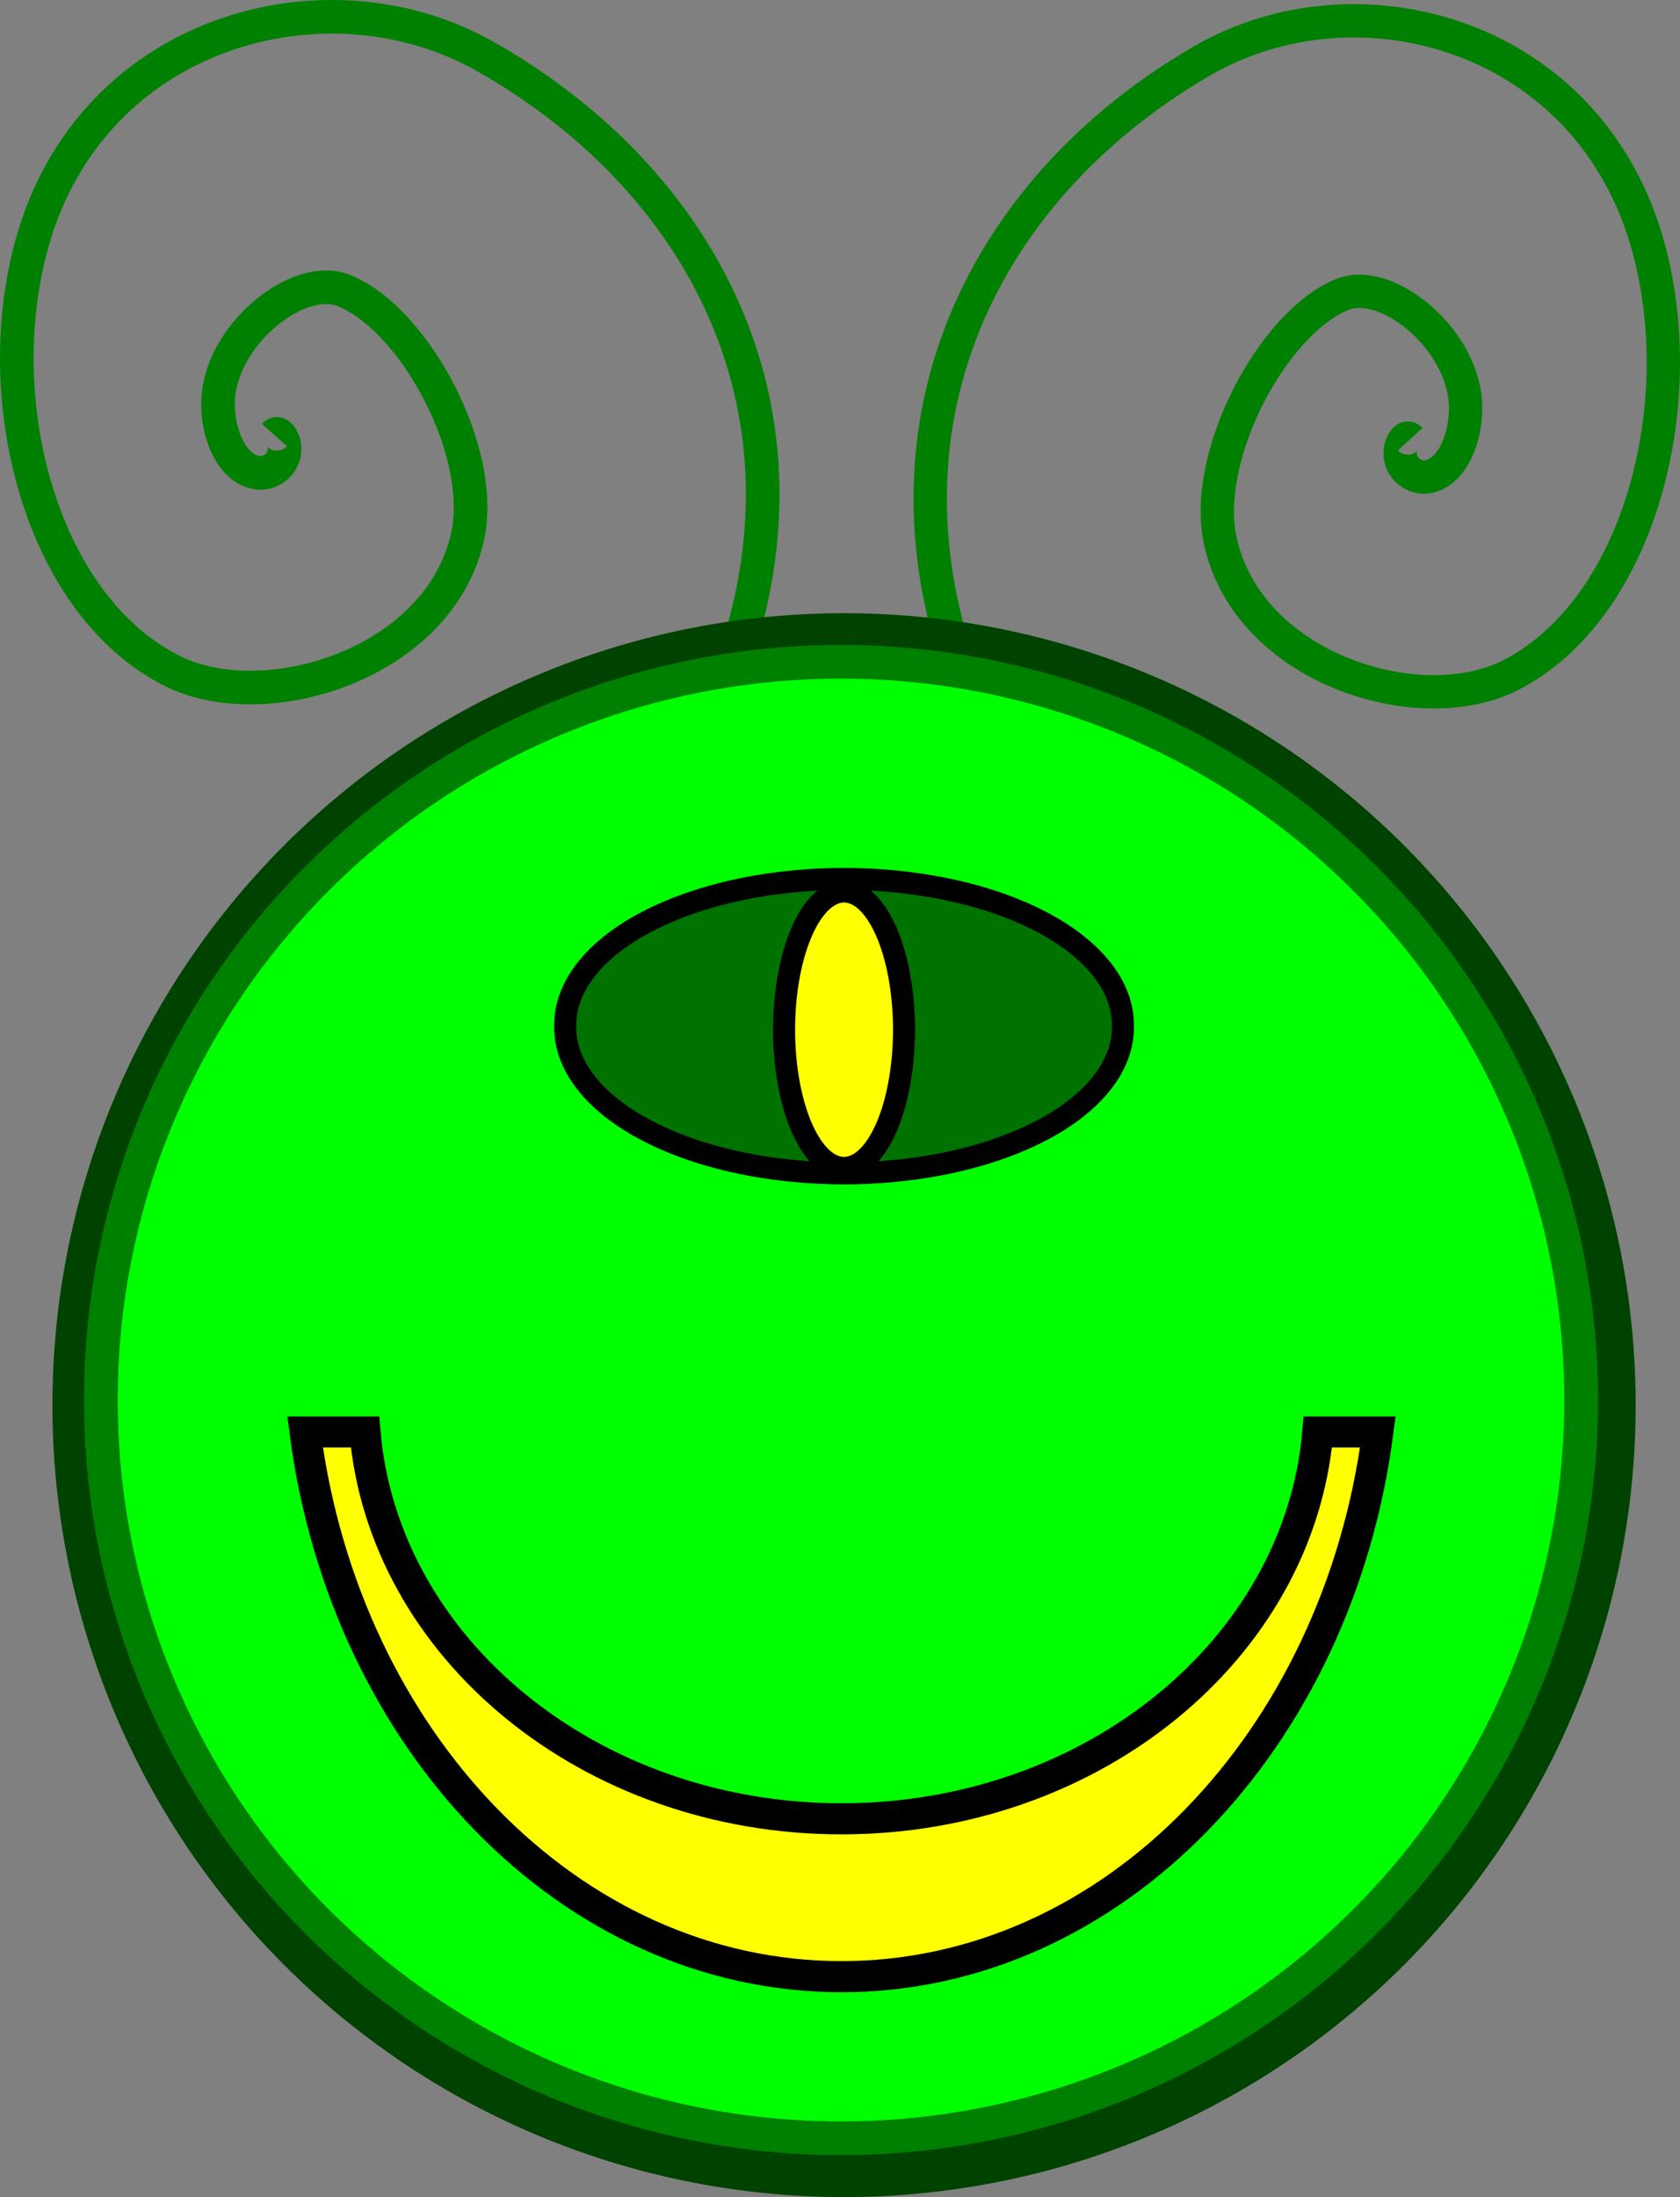
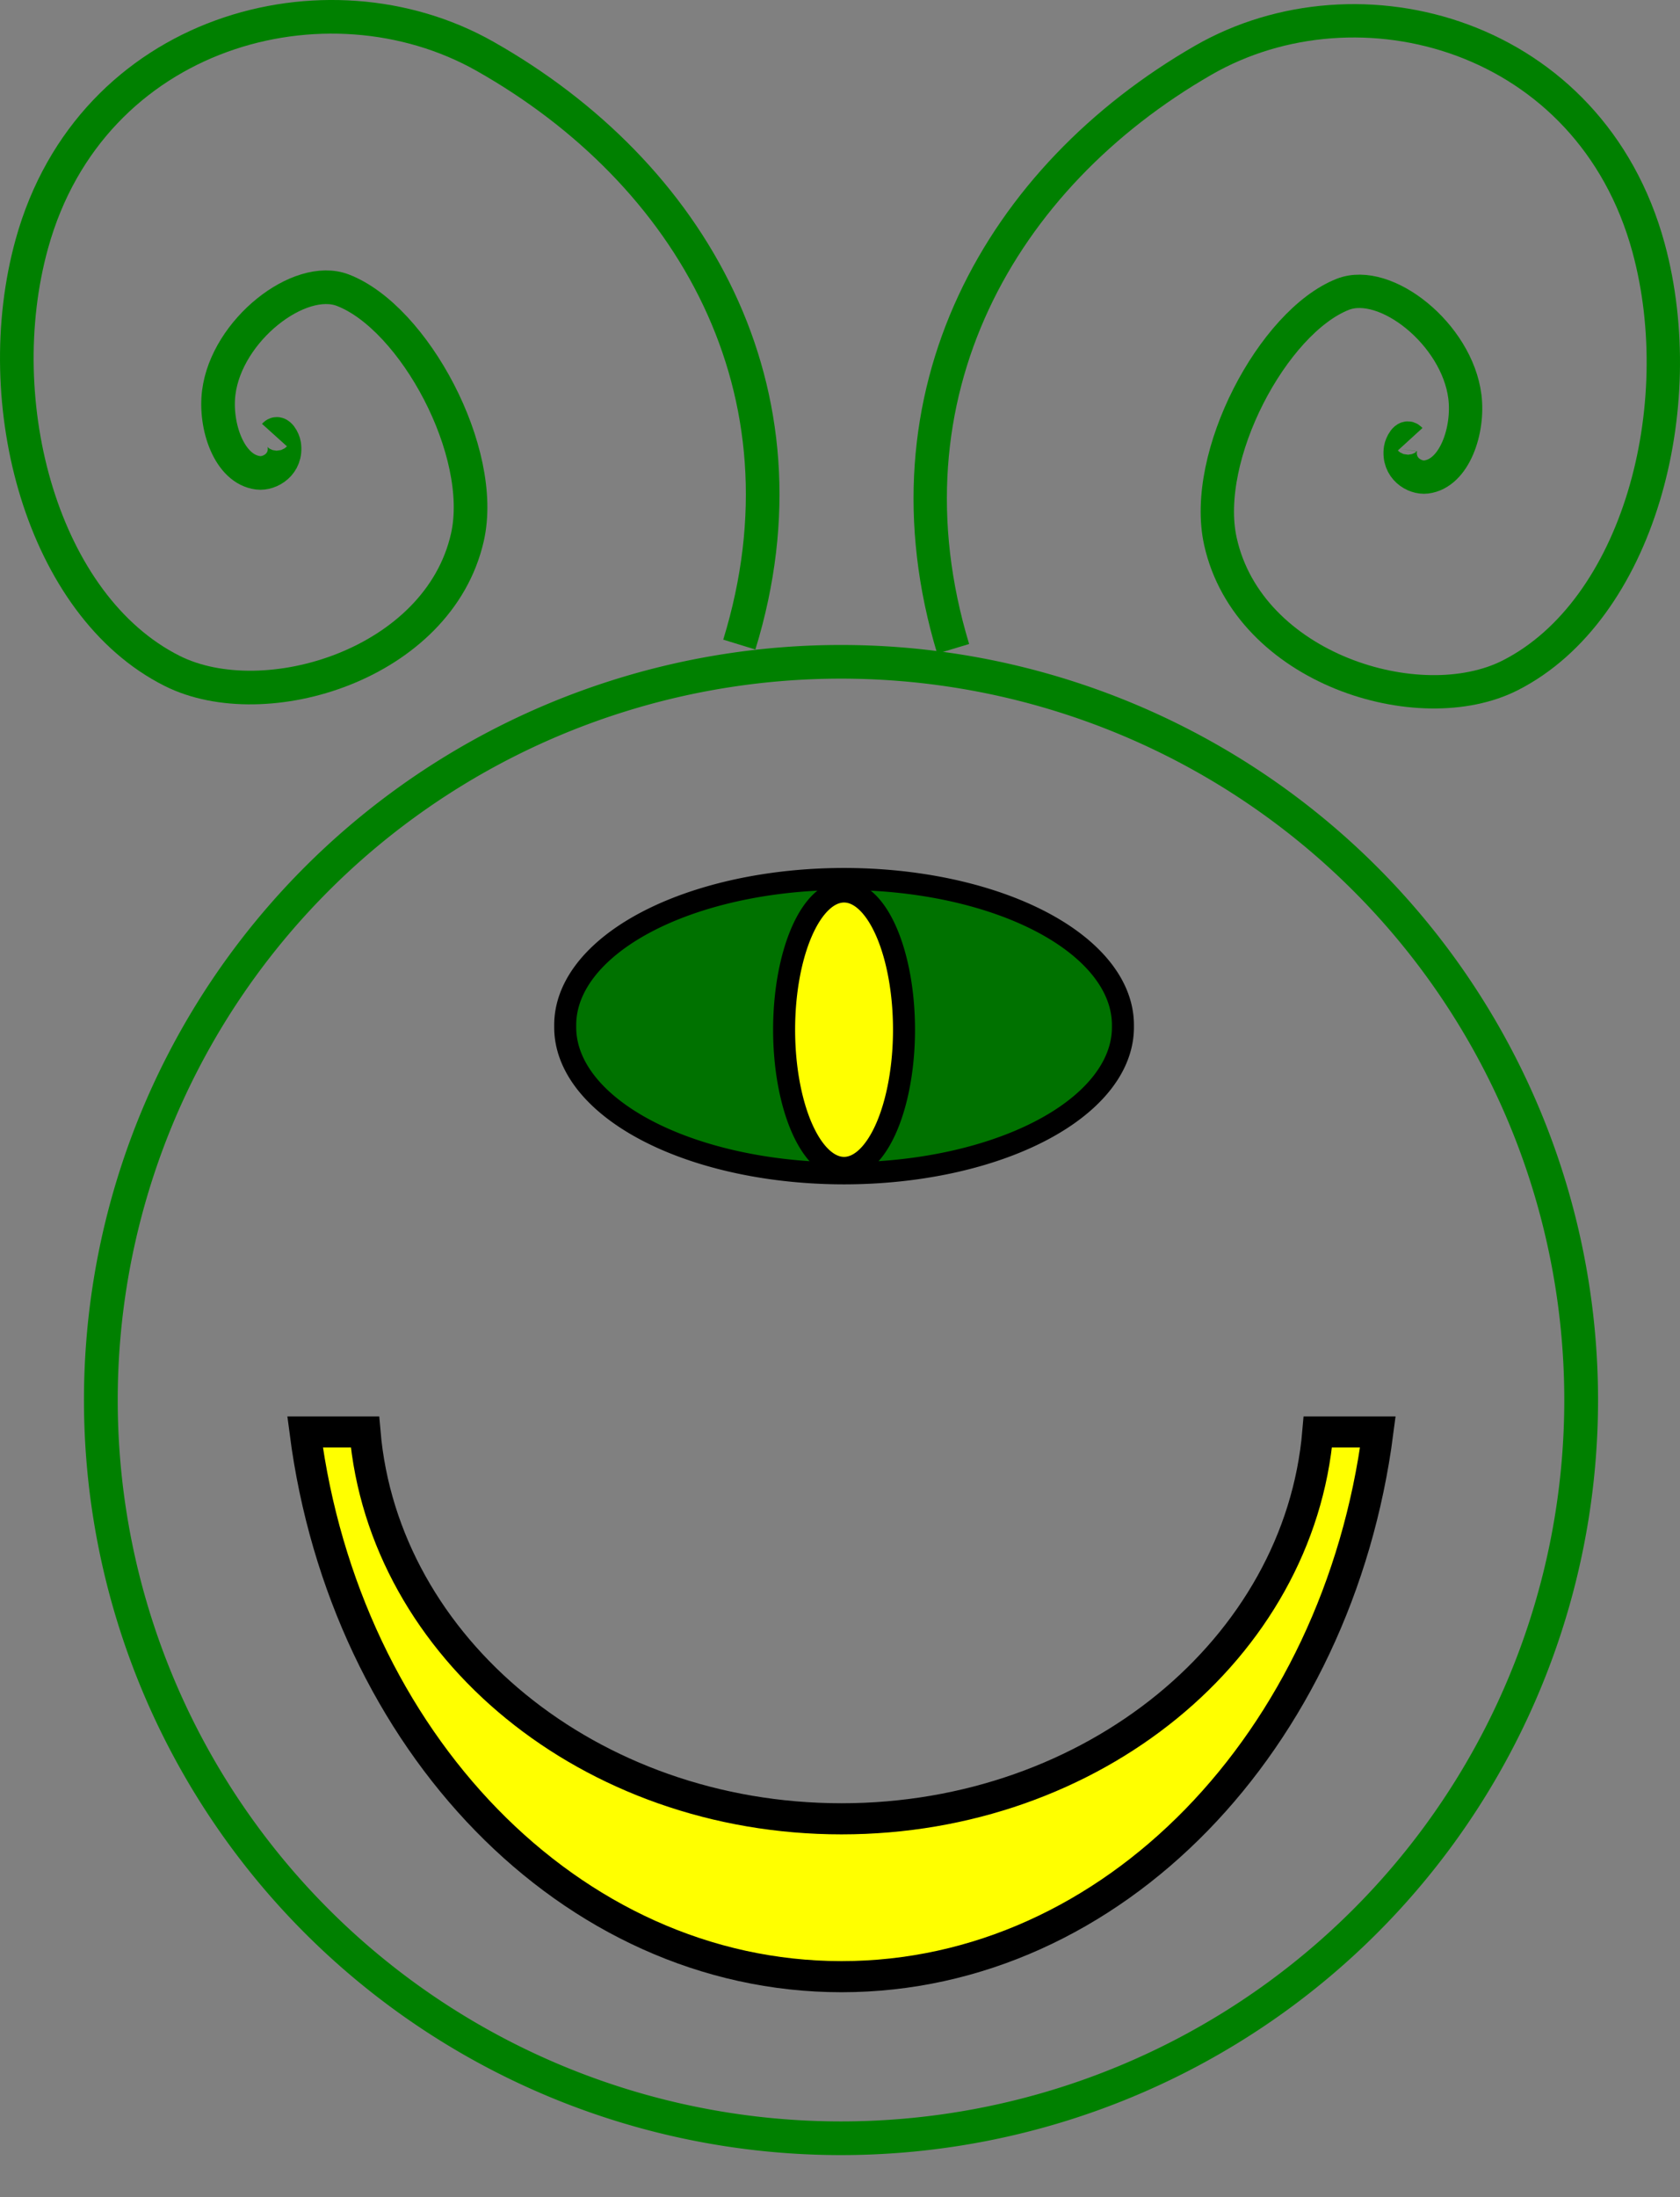
<svg xmlns="http://www.w3.org/2000/svg" version="1.0" viewBox="0 0 920.91 1203.9">
  <rect x="0" y="0" width="920.91" height="1203.9" fill="#808080" stroke="none" />
  <g transform="translate(-541.11 -198.81)">
    <path d="m1314.1 439.49c-2.3-2.52-4.9 2.79-5.3 5.21-1.6 10.55 7.6 16.26 14.1 15.47 15.6-1.93 23.5-25.8 21.2-44.02-4.3-34.21-43.5-65.26-66.9-56.08-38.2 15-77.5 88.7-67.1 135.42 15.5 69.83 109.2 98.7 159 73.29 70-35.69 99.4-146.85 75.7-234.16-31.9-117.24-158.8-151.92-244.2-102.76-110.7 63.75-179.2 182.84-137 322.47" fill="none" stroke="#008000" stroke-width="18.277" />
    <path d="m691.57 437.21c2.27-2.52 4.97 2.79 5.34 5.21 1.62 10.55-7.7 16.26-14.31 15.46-15.91-1.93-23.89-25.78-21.57-44 4.35-34.19 44.24-65.23 68.05-56.05 38.9 14.99 78.82 88.66 68.25 135.36-15.8 69.8-111.12 98.65-161.8 73.26-71.21-35.67-101.12-146.79-76.95-234.07 32.46-117.19 161.53-151.86 248.4-102.72 112.64 63.73 182.34 182.77 139.39 322.34" fill="none" stroke="#008000" stroke-width="18.432" />
-     <path transform="translate(502.36 424.45)" d="m922.86 544.29a421.43 421.43 0 1 1-842.86 0 421.43 421.43 0 1 1 842.86 0z" fill="#0f0" fill-rule="evenodd" stroke="#004200" stroke-width="25" />
    <path transform="matrix(.993 0 0 .99 346.72 374.77)" d="m1068.6 597.14a408.57 408.57 0 1 1-817.17 0 408.57 408.57 0 1 1 817.17 0z" fill="none" stroke="#008000" stroke-width="18.638" />
    <path transform="translate(496.65 289.65)" d="m660 471.43a152.86 80 0 1 1-305.71 0 152.86 80 0 1 1 305.71 0z" fill="#007200" fill-rule="evenodd" stroke="#000" stroke-width="12.063" />
-     <path transform="translate(502.36 461.59)" d="m534.29 301.43a32.857 75.714 0 1 1-65.72 0 32.857 75.714 0 1 1 65.72 0z" fill="#ff0" fill-rule="evenodd" stroke="#000" stroke-width="12.063" />
+     <path transform="translate(502.36 461.59)" d="m534.29 301.43a32.857 75.714 0 1 1-65.72 0 32.857 75.714 0 1 1 65.72 0" fill="#ff0" fill-rule="evenodd" stroke="#000" stroke-width="12.063" />
    <path d="m708.34 983.42c21.88 168.98 145.25 298.48 294.06 298.48 148.8 0 272.1-129.5 294-298.48h-32.9c-10.1 118.48-123.2 211.98-261.1 211.98-137.92 0-251.06-93.5-261.23-211.98h-32.83z" fill="#ff0" fill-rule="evenodd" stroke="#000" stroke-width="17.05" />
  </g>
</svg>